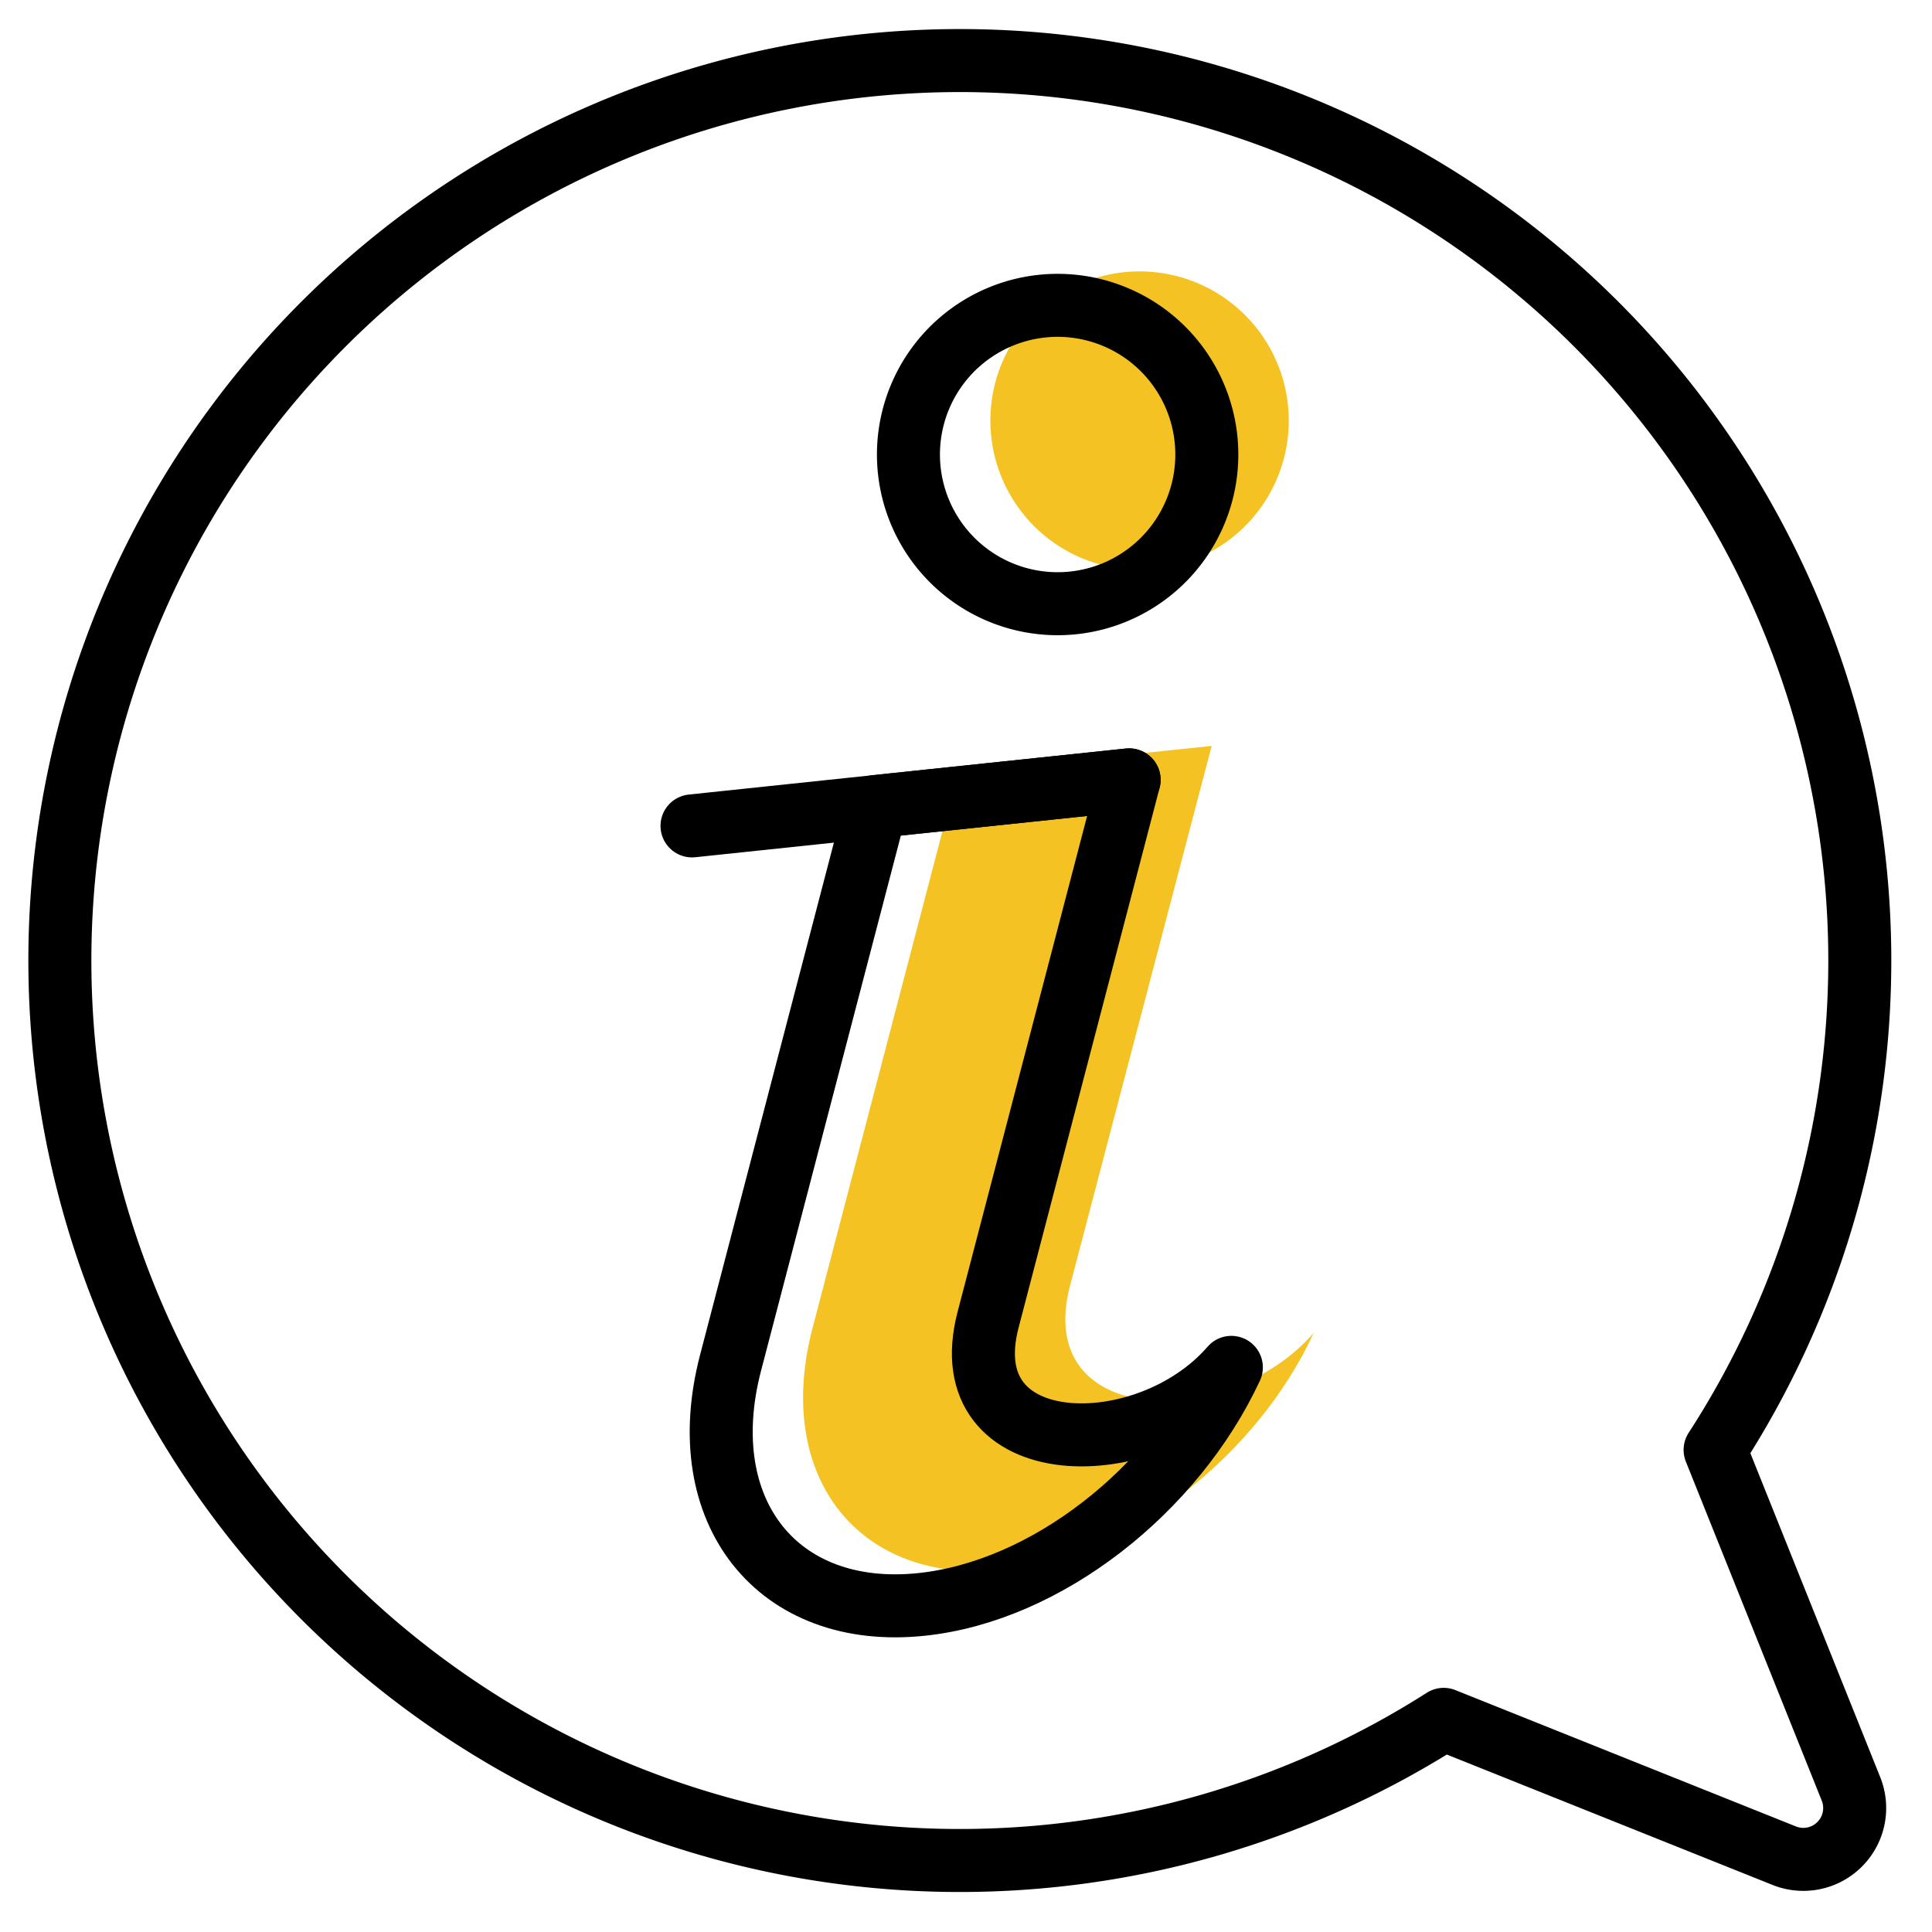
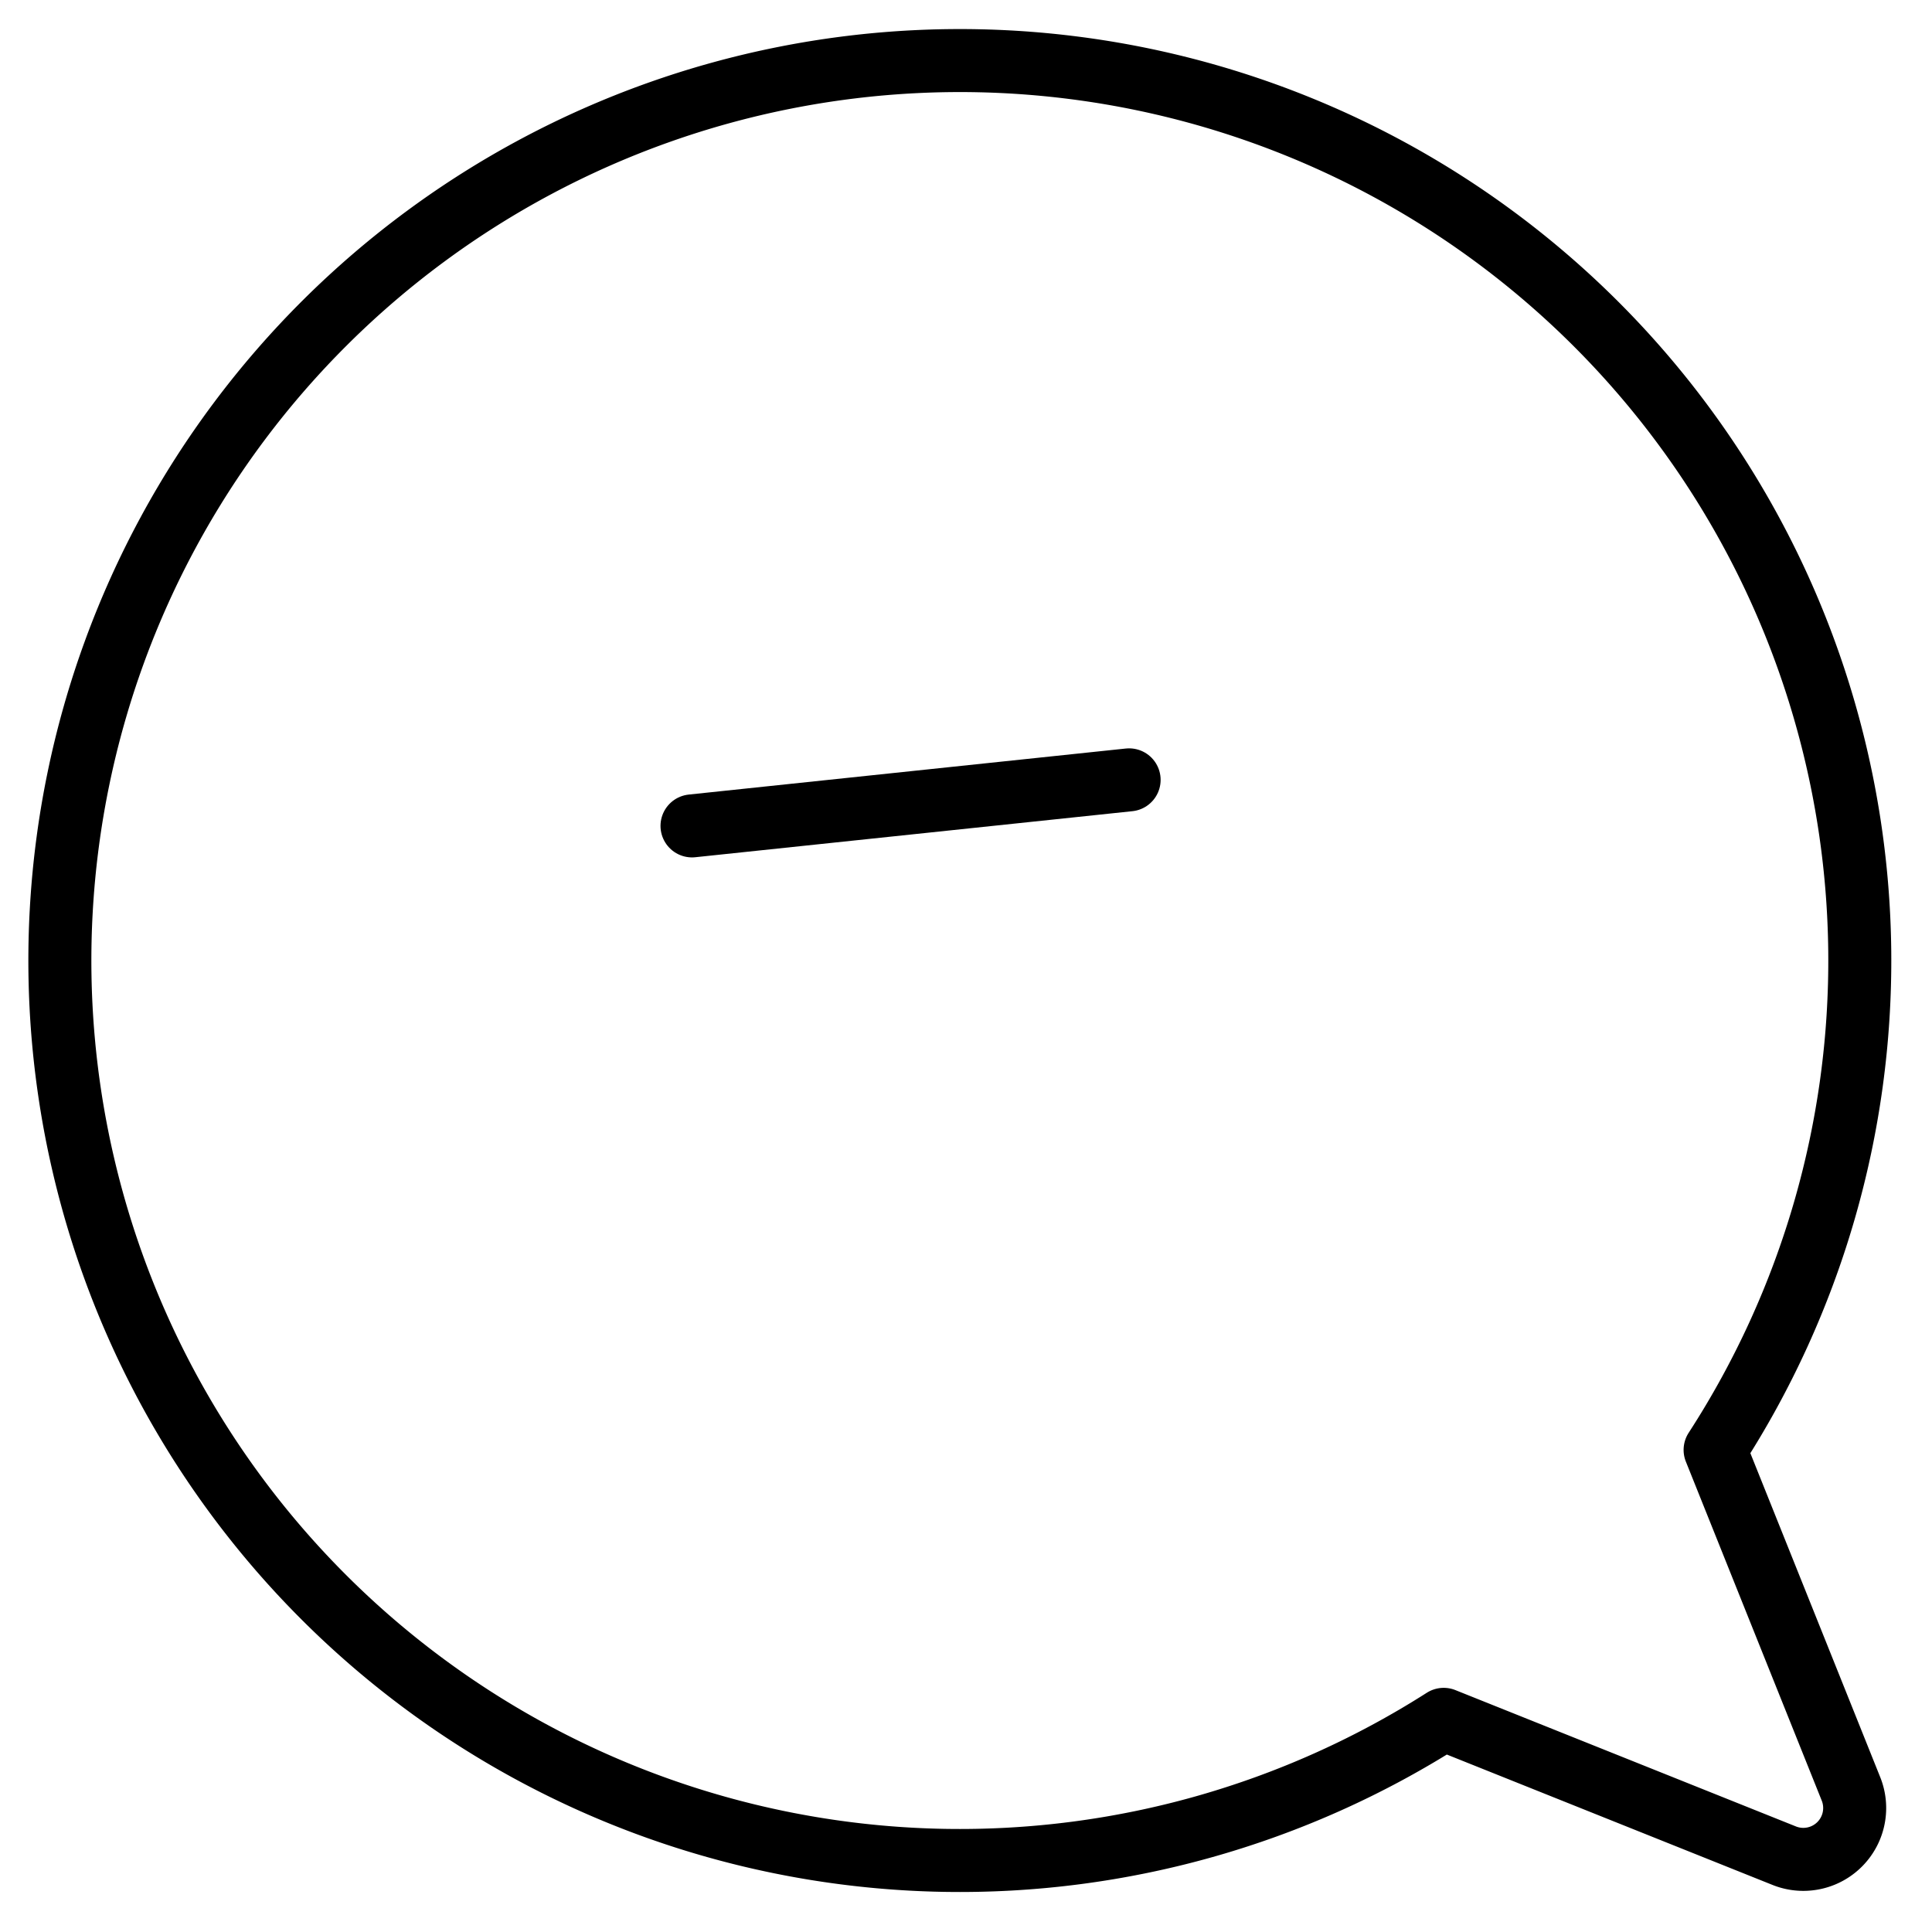
<svg xmlns="http://www.w3.org/2000/svg" id="_π_ÃæÓ_1" data-name="∑π¿ÃæÓ_1" viewBox="0 0 127.56 127.56">
  <defs>
    <style>.cls-1{fill:#f4c222;}.cls-2{fill:none;stroke:#000;stroke-linecap:round;stroke-linejoin:round;stroke-width:4.16px;}</style>
  </defs>
-   <path class="cls-1" d="M70.65,84.88,80,49.25,63.24,51l-9.6,36.72h0c-2.56,9.81,3.09,16.94,12.62,15.93C74.54,102.77,83,96.11,86.74,88,81.16,94.47,68.17,94.36,70.65,84.88Z" />
-   <line class="cls-1" x1="79.97" y1="49.25" x2="51.1" y2="52.28" />
-   <path class="cls-1" d="M85.09,27.76a9.85,9.85,0,1,1-9.85-9.84A9.85,9.85,0,0,1,85.09,27.76Z" />
-   <path class="cls-2" d="M65.24,87.13l9.31-35.64L57.83,53.25,48.23,90h0c-2.55,9.8,3.1,16.94,12.63,15.93,8.24-.87,16.66-7.53,20.44-15.65C75.74,96.72,62.76,96.61,65.24,87.13Z" />
  <line class="cls-2" x1="74.55" y1="51.49" x2="45.69" y2="54.53" />
-   <path class="cls-2" d="M79.68,30a9.85,9.85,0,1,1-9.85-9.84A9.85,9.85,0,0,1,79.68,30Z" />
  <path class="cls-2" d="M113.24,95.73a59.42,59.42,0,1,0-17.92,17.79l22.48,9a3.39,3.39,0,0,0,4.41-4.41Z" />
</svg>